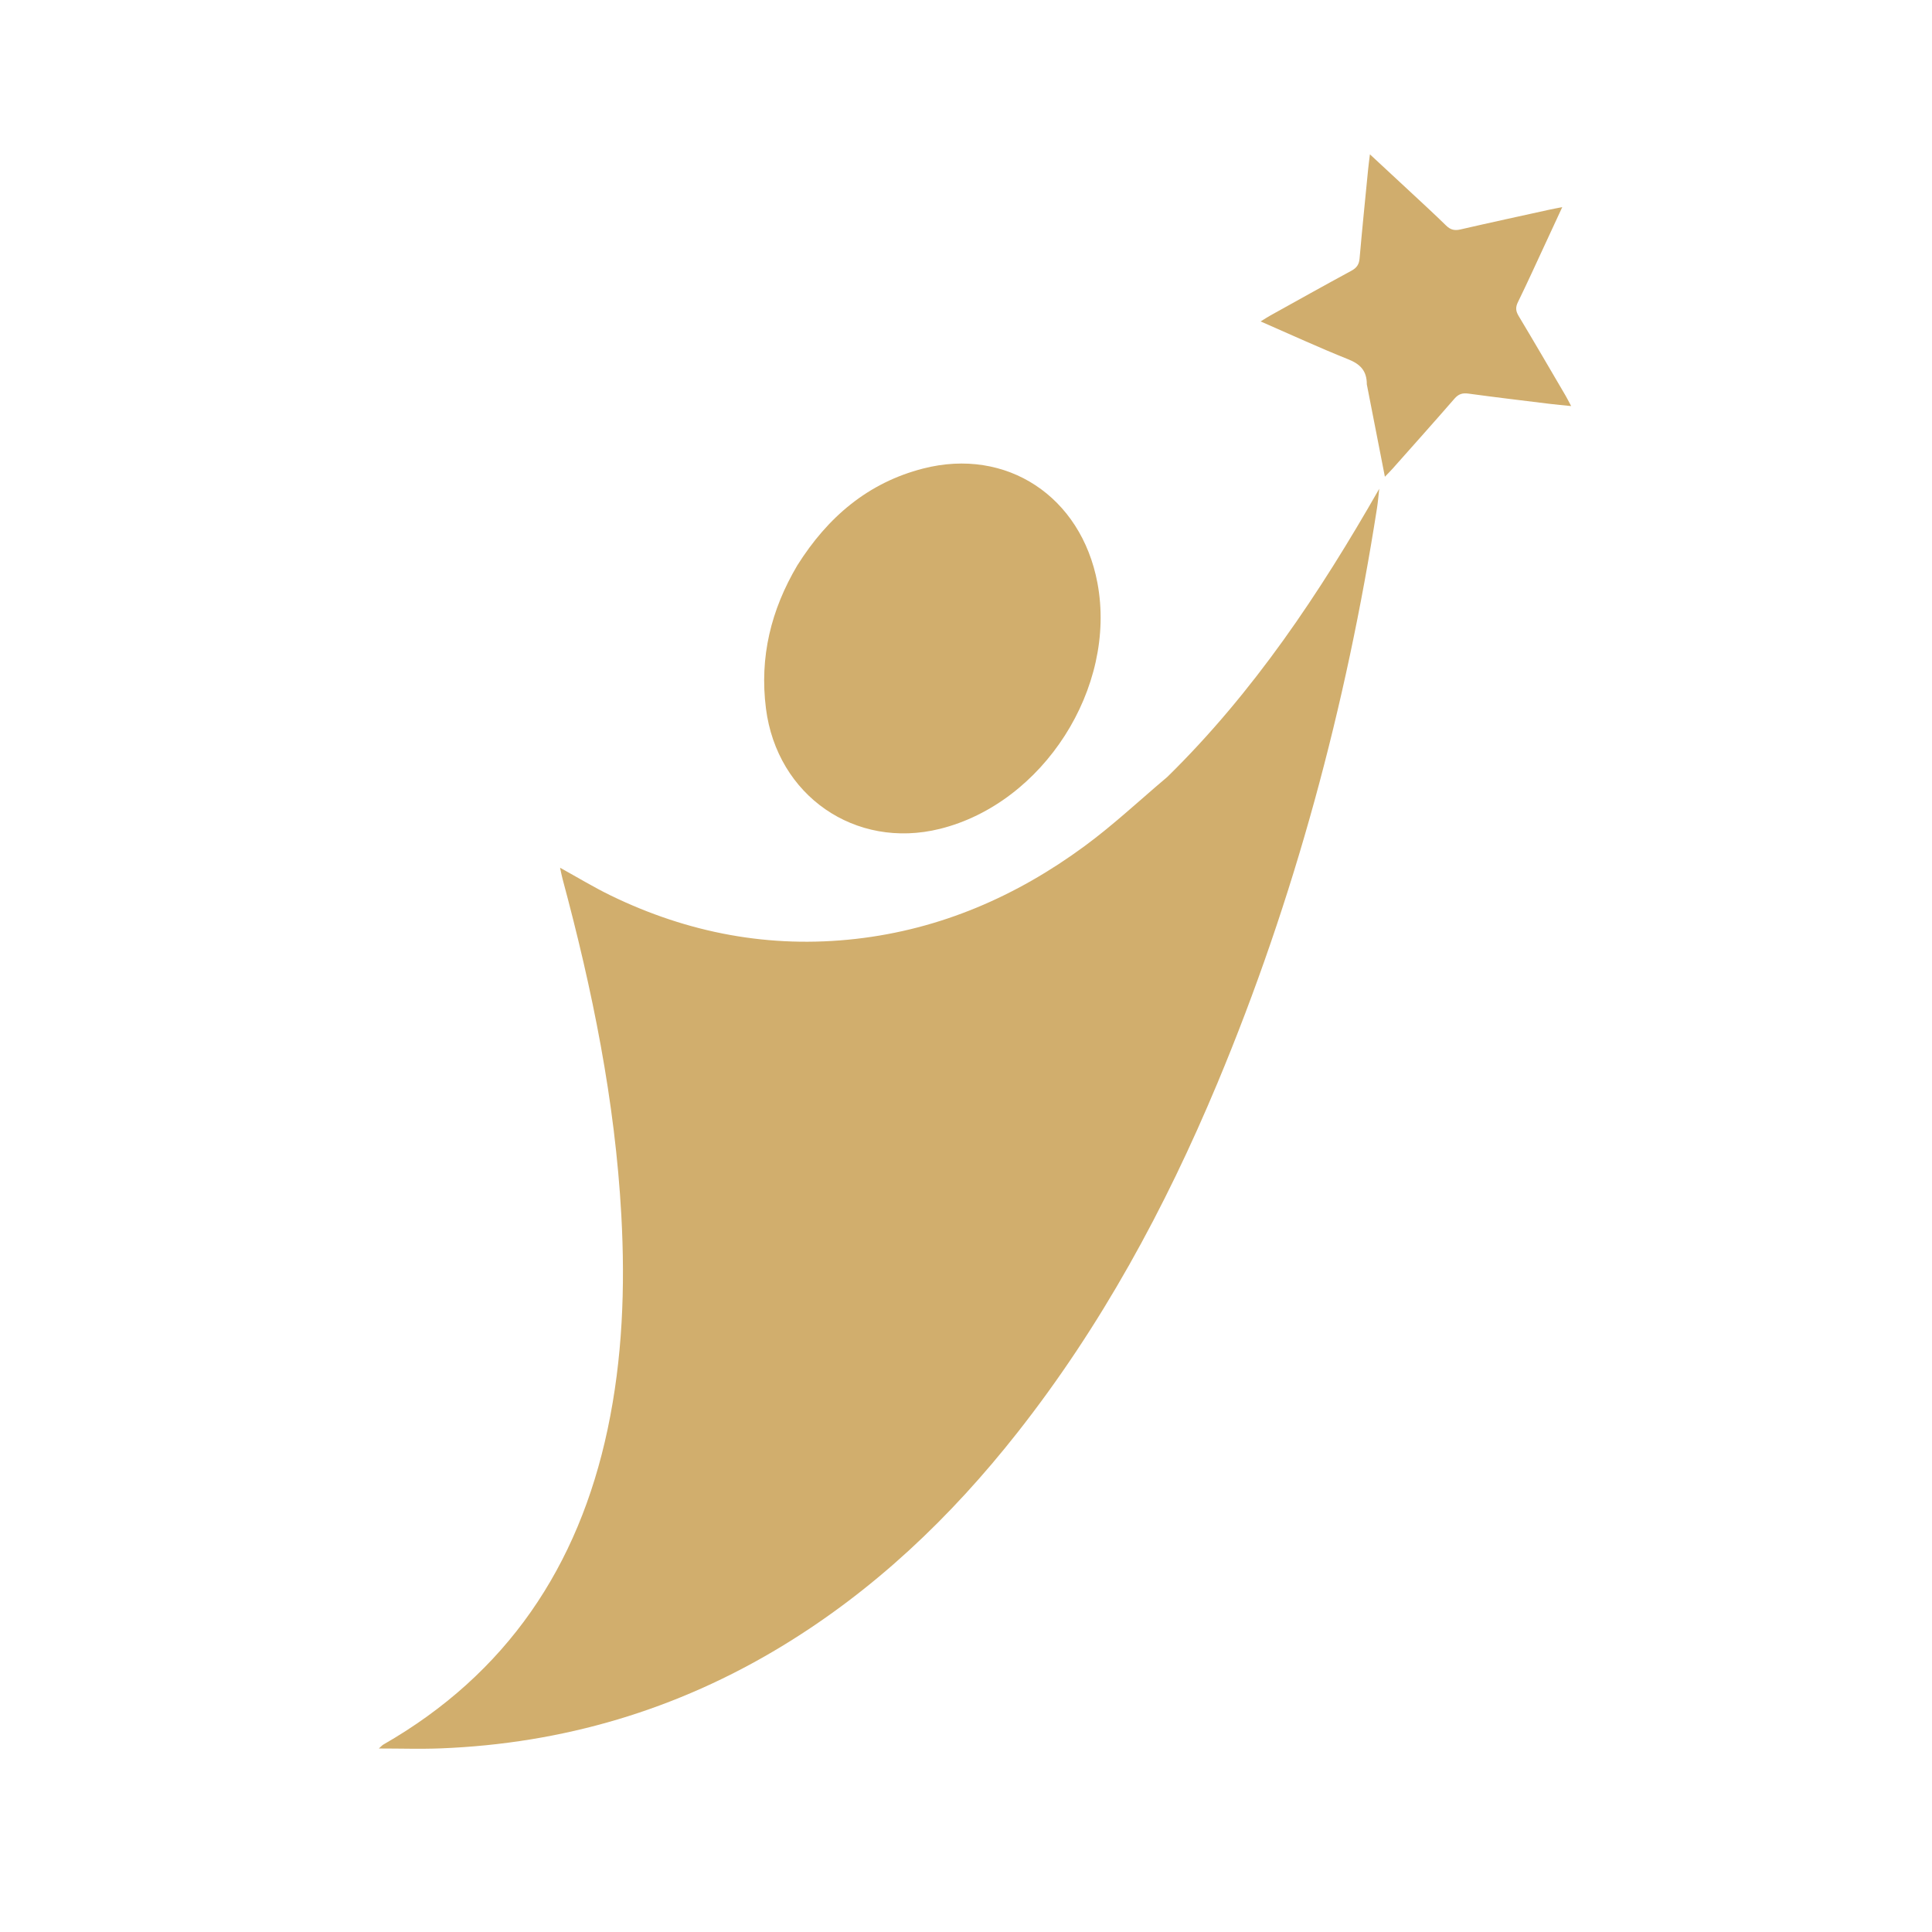
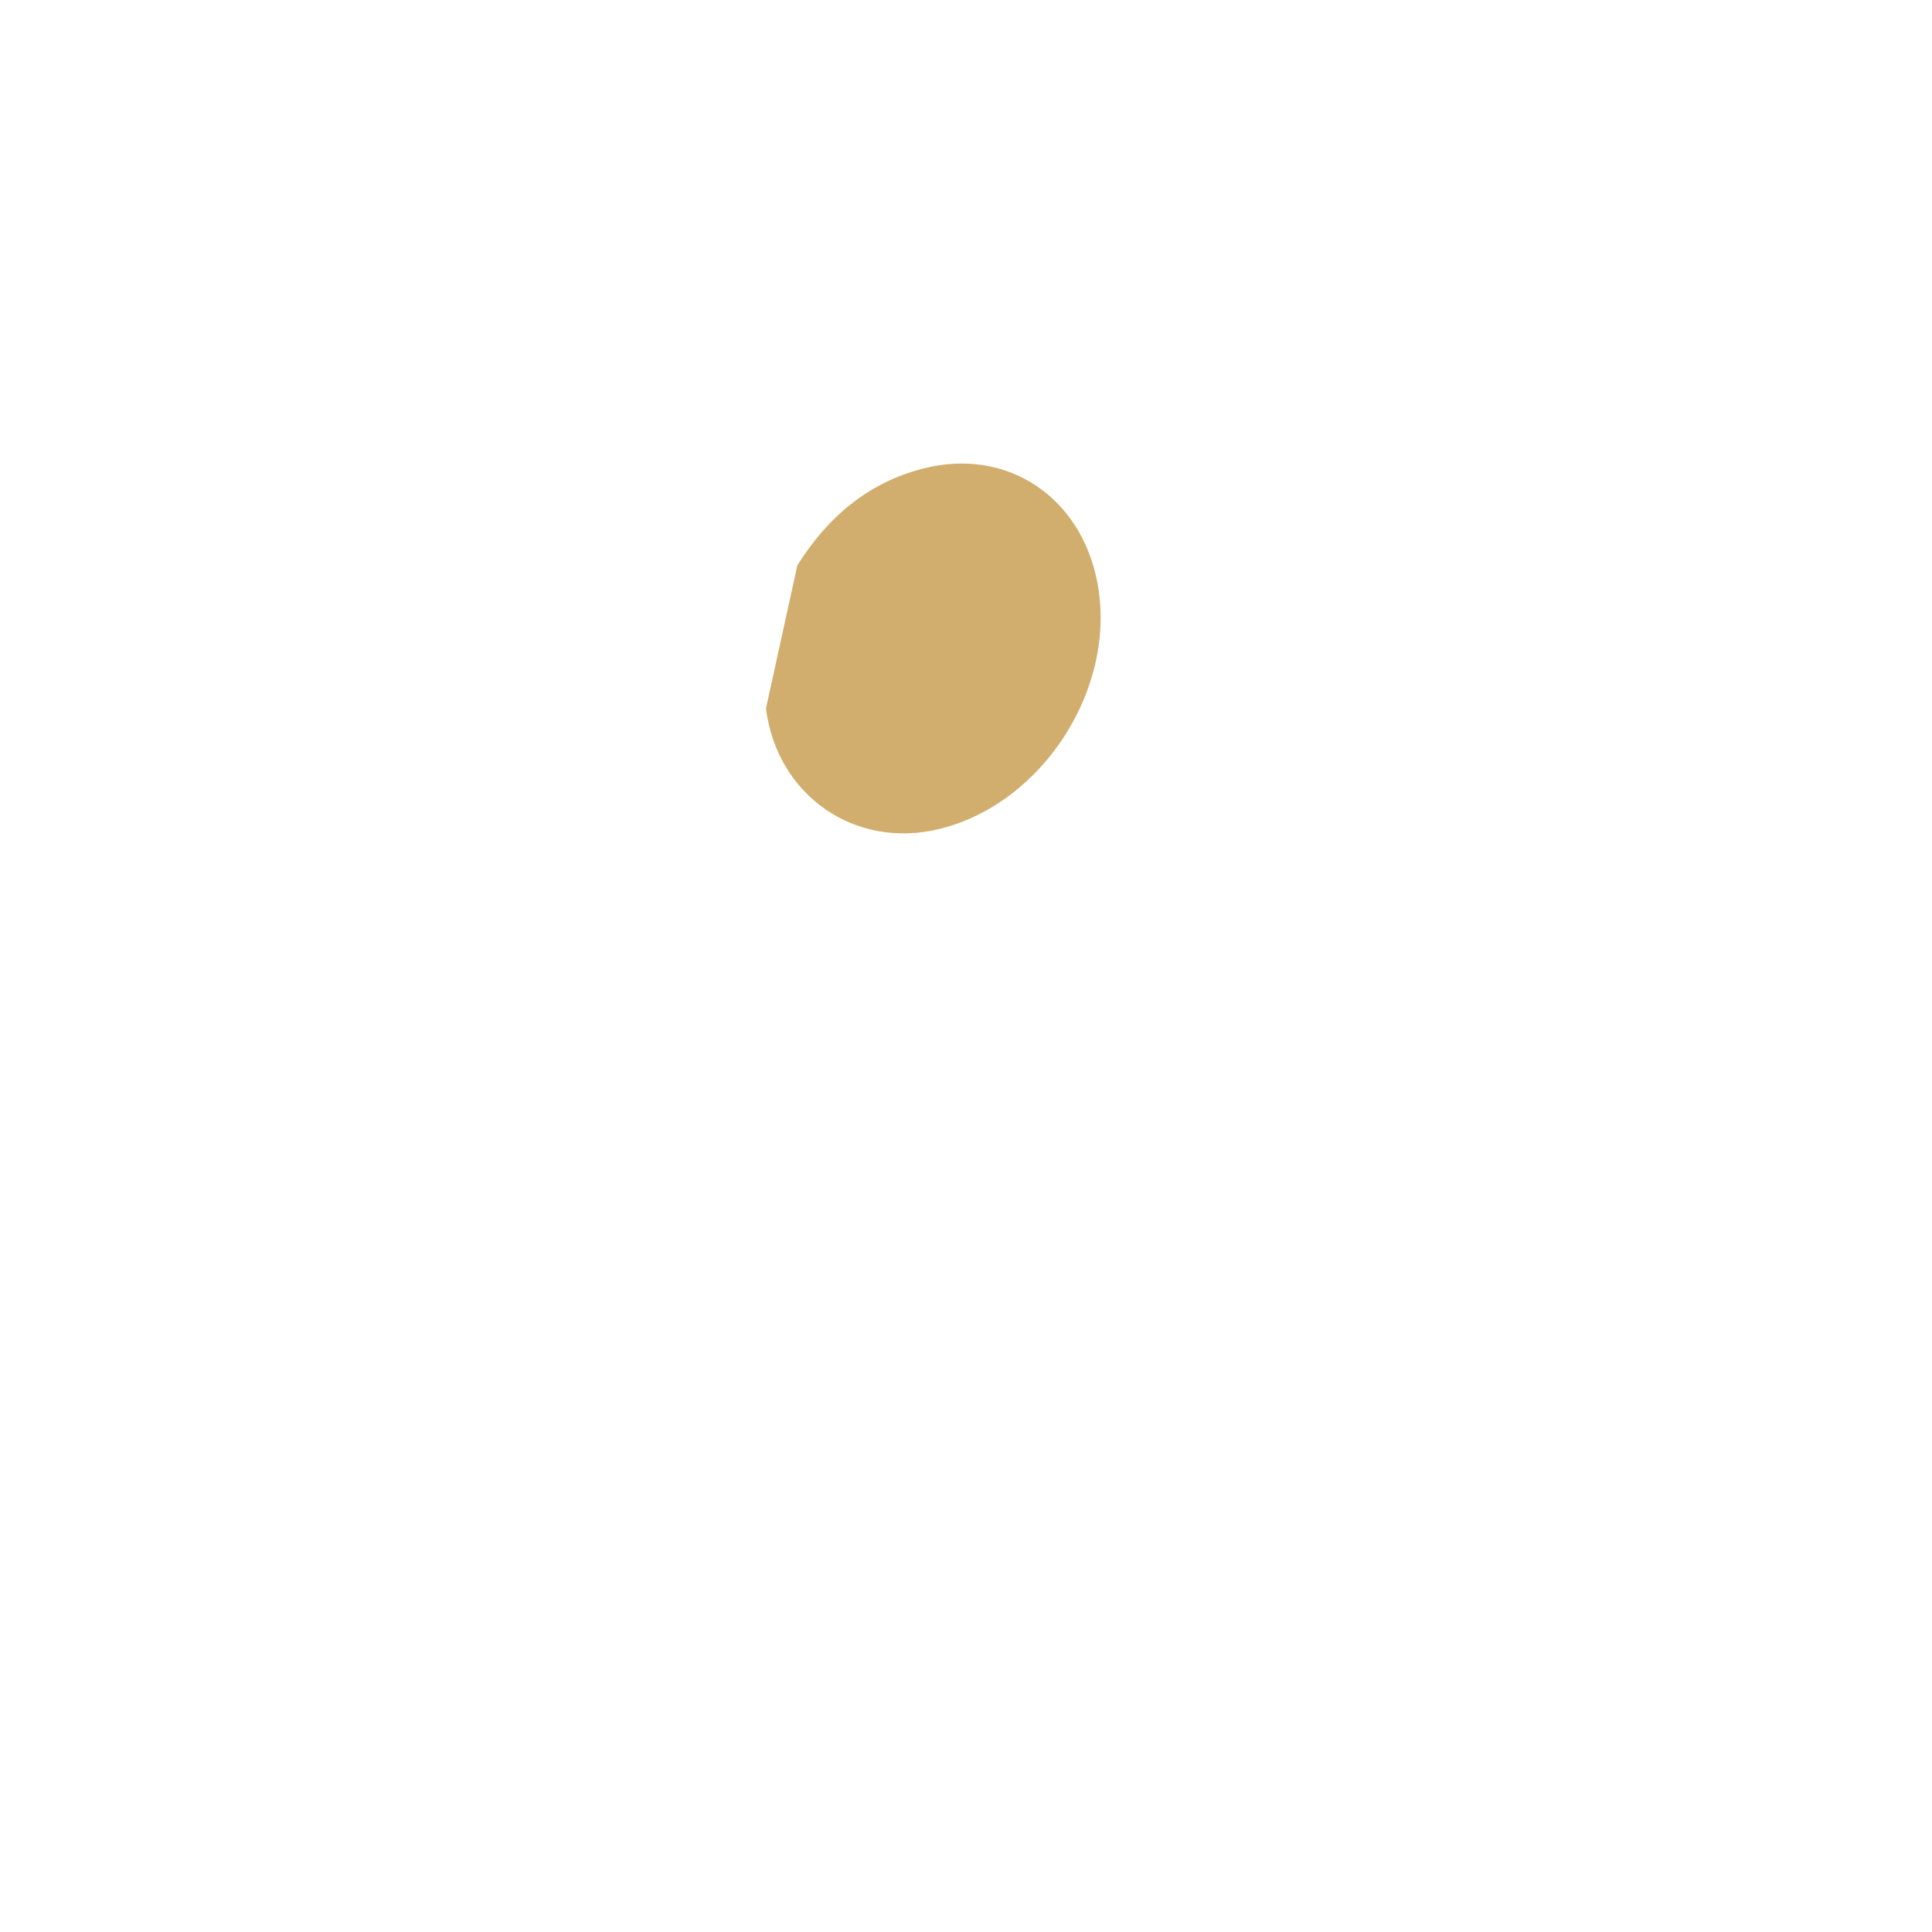
<svg xmlns="http://www.w3.org/2000/svg" xmlns:ns1="http://sodipodi.sourceforge.net/DTD/sodipodi-0.dtd" xmlns:ns2="http://www.inkscape.org/namespaces/inkscape" version="1.1" id="Layer_1" x="0px" y="0px" width="100%" viewBox="0 0 1024 1024" enable-background="new 0 0 1024 1024" xml:space="preserve" ns1:docname="millionvibe_logo_trans.svg" ns2:version="1.3 (0e150ed, 2023-07-21)">
  <defs id="defs4" />
  <ns1:namedview id="namedview4" pagecolor="#ffffff" bordercolor="#000000" borderopacity="0.25" ns2:showpageshadow="2" ns2:pageopacity="0.0" ns2:pagecheckerboard="0" ns2:deskcolor="#d1d1d1" ns2:zoom="0.68945312" ns2:cx="512" ns2:cy="511.27479" ns2:window-width="1392" ns2:window-height="942" ns2:window-x="0" ns2:window-y="25" ns2:window-maximized="0" ns2:current-layer="Layer_1" />
-   <path fill="#D1AE6D" opacity="1" stroke="none" d=" M618.747,411.748   C664.516,366.837 699.421,314.435 731.023,259.072   C730.634,262.481 730.369,265.91 729.84,269.297   C713.447,374.223 686.199,476.158 645.195,574.232   C617.571,640.302 583.694,702.871 539.237,759.325   C504.005,804.066 463.321,842.85 414.416,872.53   C358.817,906.272 298.437,924.156 233.506,926.679   C222.954,927.089 212.373,926.737 200.781,926.737   C202.087,925.595 202.574,925.006 203.193,924.651   C268.525,887.195 306.632,830.378 322.065,757.461   C329.983,720.049 331.4,682.228 329.318,644.151   C326.001,583.517 313.941,524.433 298.202,465.98   C297.702,464.126 297.356,462.231 296.841,459.923   C306.145,465.05 314.664,470.239 323.594,474.581   C364.707,494.574 408.05,502.791 453.58,497.633   C498.497,492.546 538.68,475.071 574.822,448.48   C590.073,437.259 603.98,424.214 618.747,411.748  z" id="path2" />
-   <path fill="#D1AE6D" opacity="1" stroke="none" d=" M422.615,299.624   C438.68,274.102 460.015,255.837 489.314,248.323   C533.492,236.992 573.01,263.1 581.659,308.953   C592.137,364.504 552.944,425.7 498.173,439.31   C453.279,450.465 411.842,421.69 405.972,375.524   C402.511,348.31 408.596,323.314 422.615,299.624  z" id="path3" />
-   <path fill="#D0AD6D" opacity="1" stroke="none" d=" M724.441,203.711   C724.462,196.388 720.831,192.928 714.493,190.395   C699.203,184.285 684.232,177.378 668.151,170.364   C670.404,168.987 671.85,168.029 673.362,167.19   C687.637,159.266 701.883,151.288 716.242,143.518   C719.047,142.001 720.323,140.217 720.604,137.017   C721.986,121.259 723.591,105.521 725.135,89.777   C725.356,87.517 725.668,85.265 726.084,81.8   C733.547,88.725 740.212,94.887 746.851,101.077   C753.428,107.211 760.07,113.279 766.492,119.572   C768.791,121.825 770.957,122.328 774.066,121.612   C789.813,117.983 805.61,114.572 821.393,111.098   C823.309,110.676 825.242,110.336 828.026,109.79   C824.618,117.151 821.576,123.746 818.512,130.332   C813.88,140.291 809.346,150.299 804.518,160.163   C803.176,162.906 803.358,164.888 804.901,167.459   C813.296,181.452 821.5,195.56 829.752,209.639   C830.657,211.182 831.448,212.793 832.747,215.225   C828.424,214.781 824.886,214.479 821.363,214.046   C806.982,212.281 792.593,210.569 778.238,208.612   C775.075,208.181 773.013,208.869 770.893,211.308   C760.075,223.753 749.077,236.042 738.13,248.374   C737.05,249.59 735.887,250.734 734.021,252.688   C730.75,235.926 727.646,220.024 724.441,203.711  z" id="path4" />
+   <path fill="#D1AE6D" opacity="1" stroke="none" d=" M422.615,299.624   C438.68,274.102 460.015,255.837 489.314,248.323   C533.492,236.992 573.01,263.1 581.659,308.953   C592.137,364.504 552.944,425.7 498.173,439.31   C453.279,450.465 411.842,421.69 405.972,375.524   z" id="path3" />
</svg>